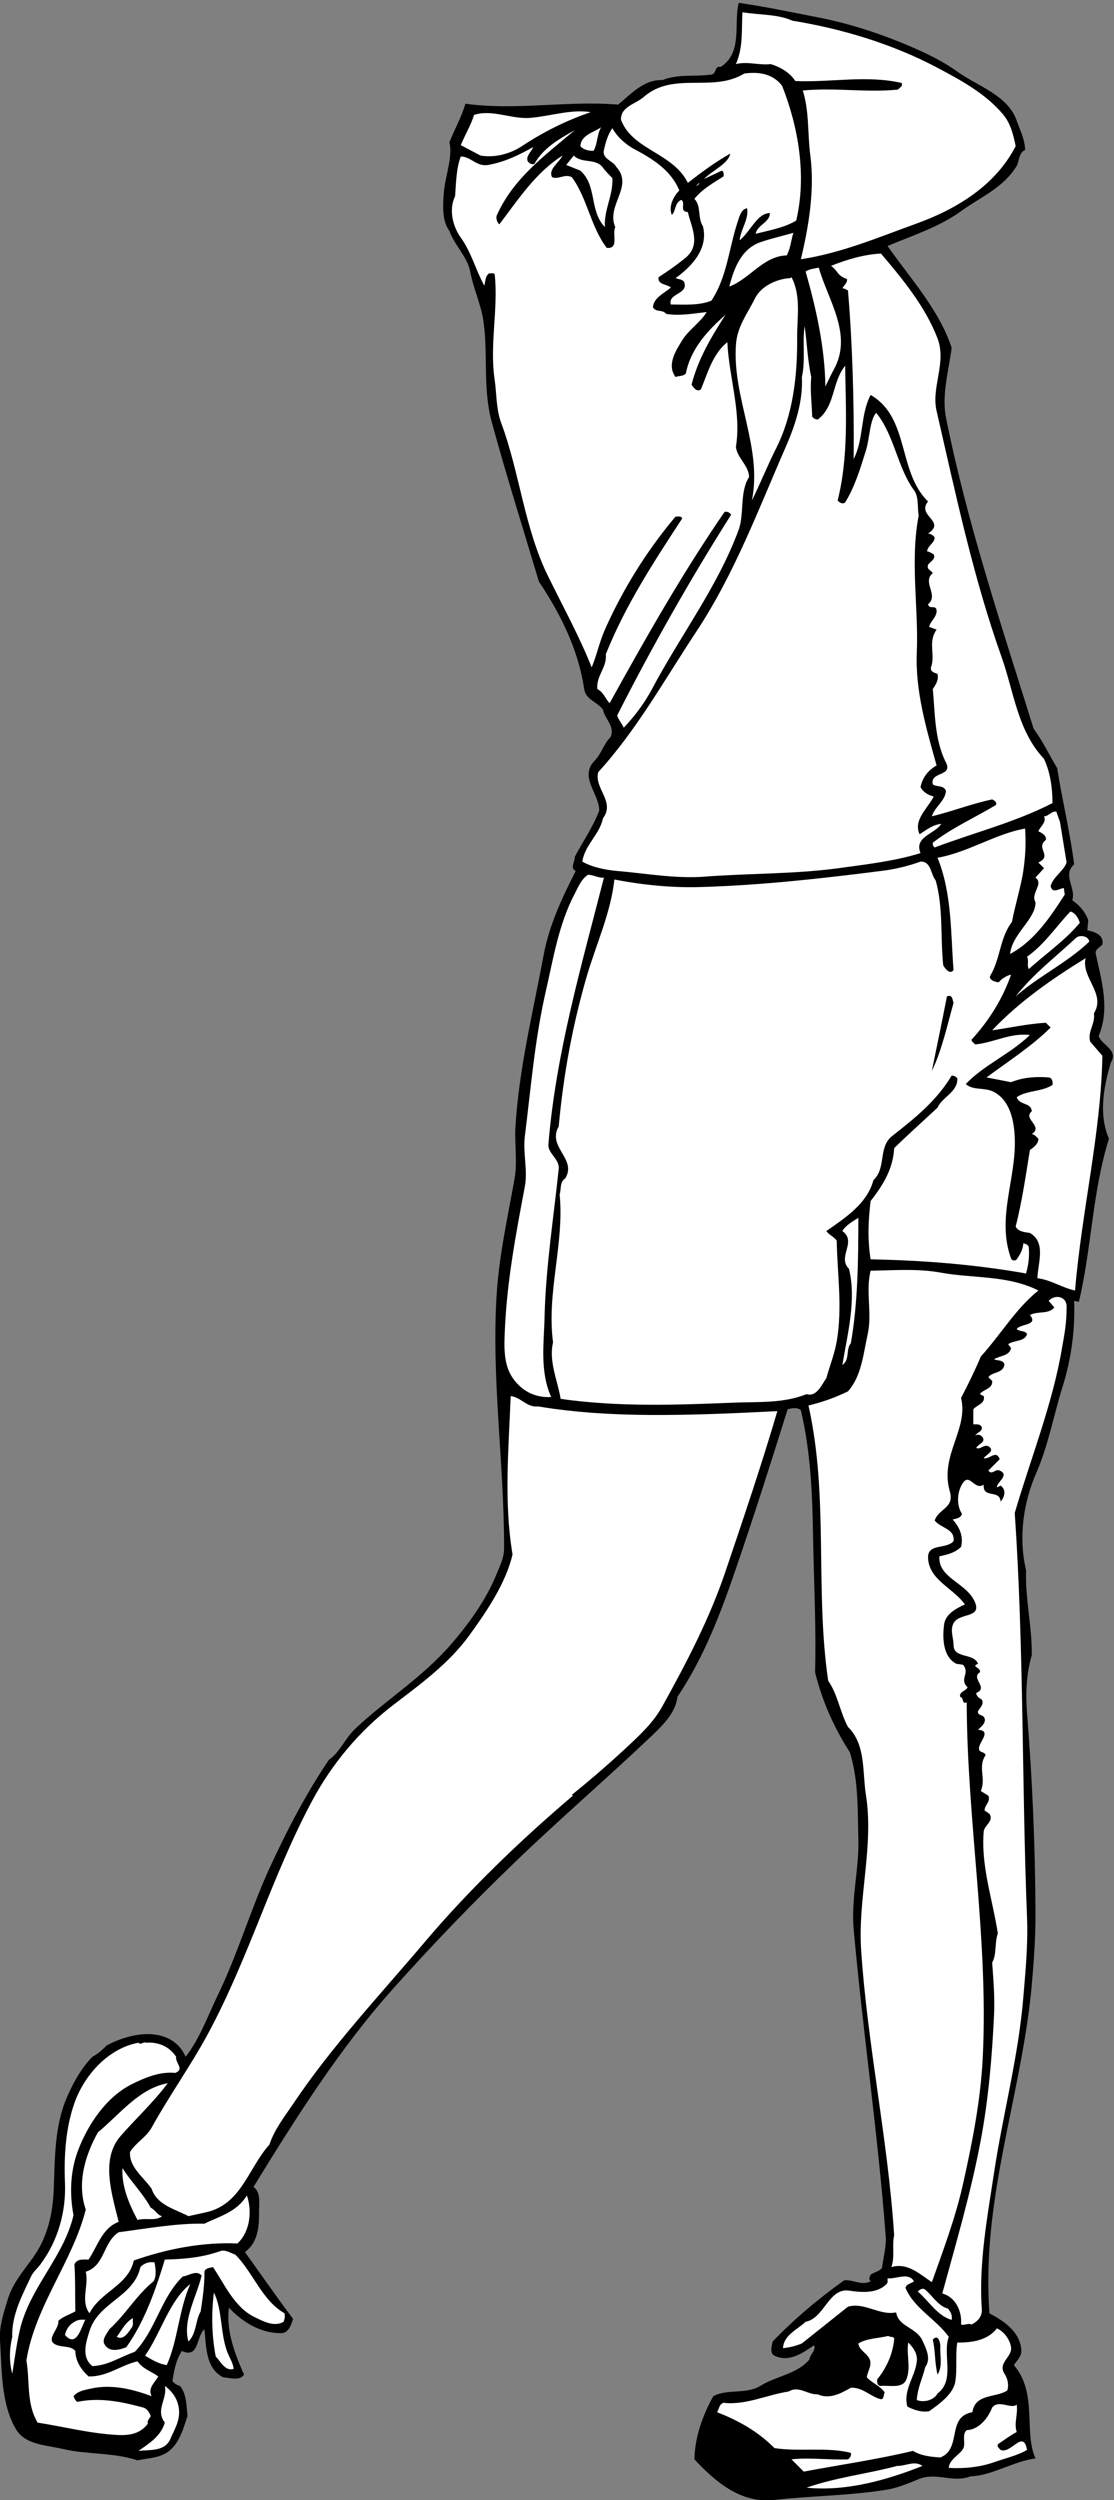
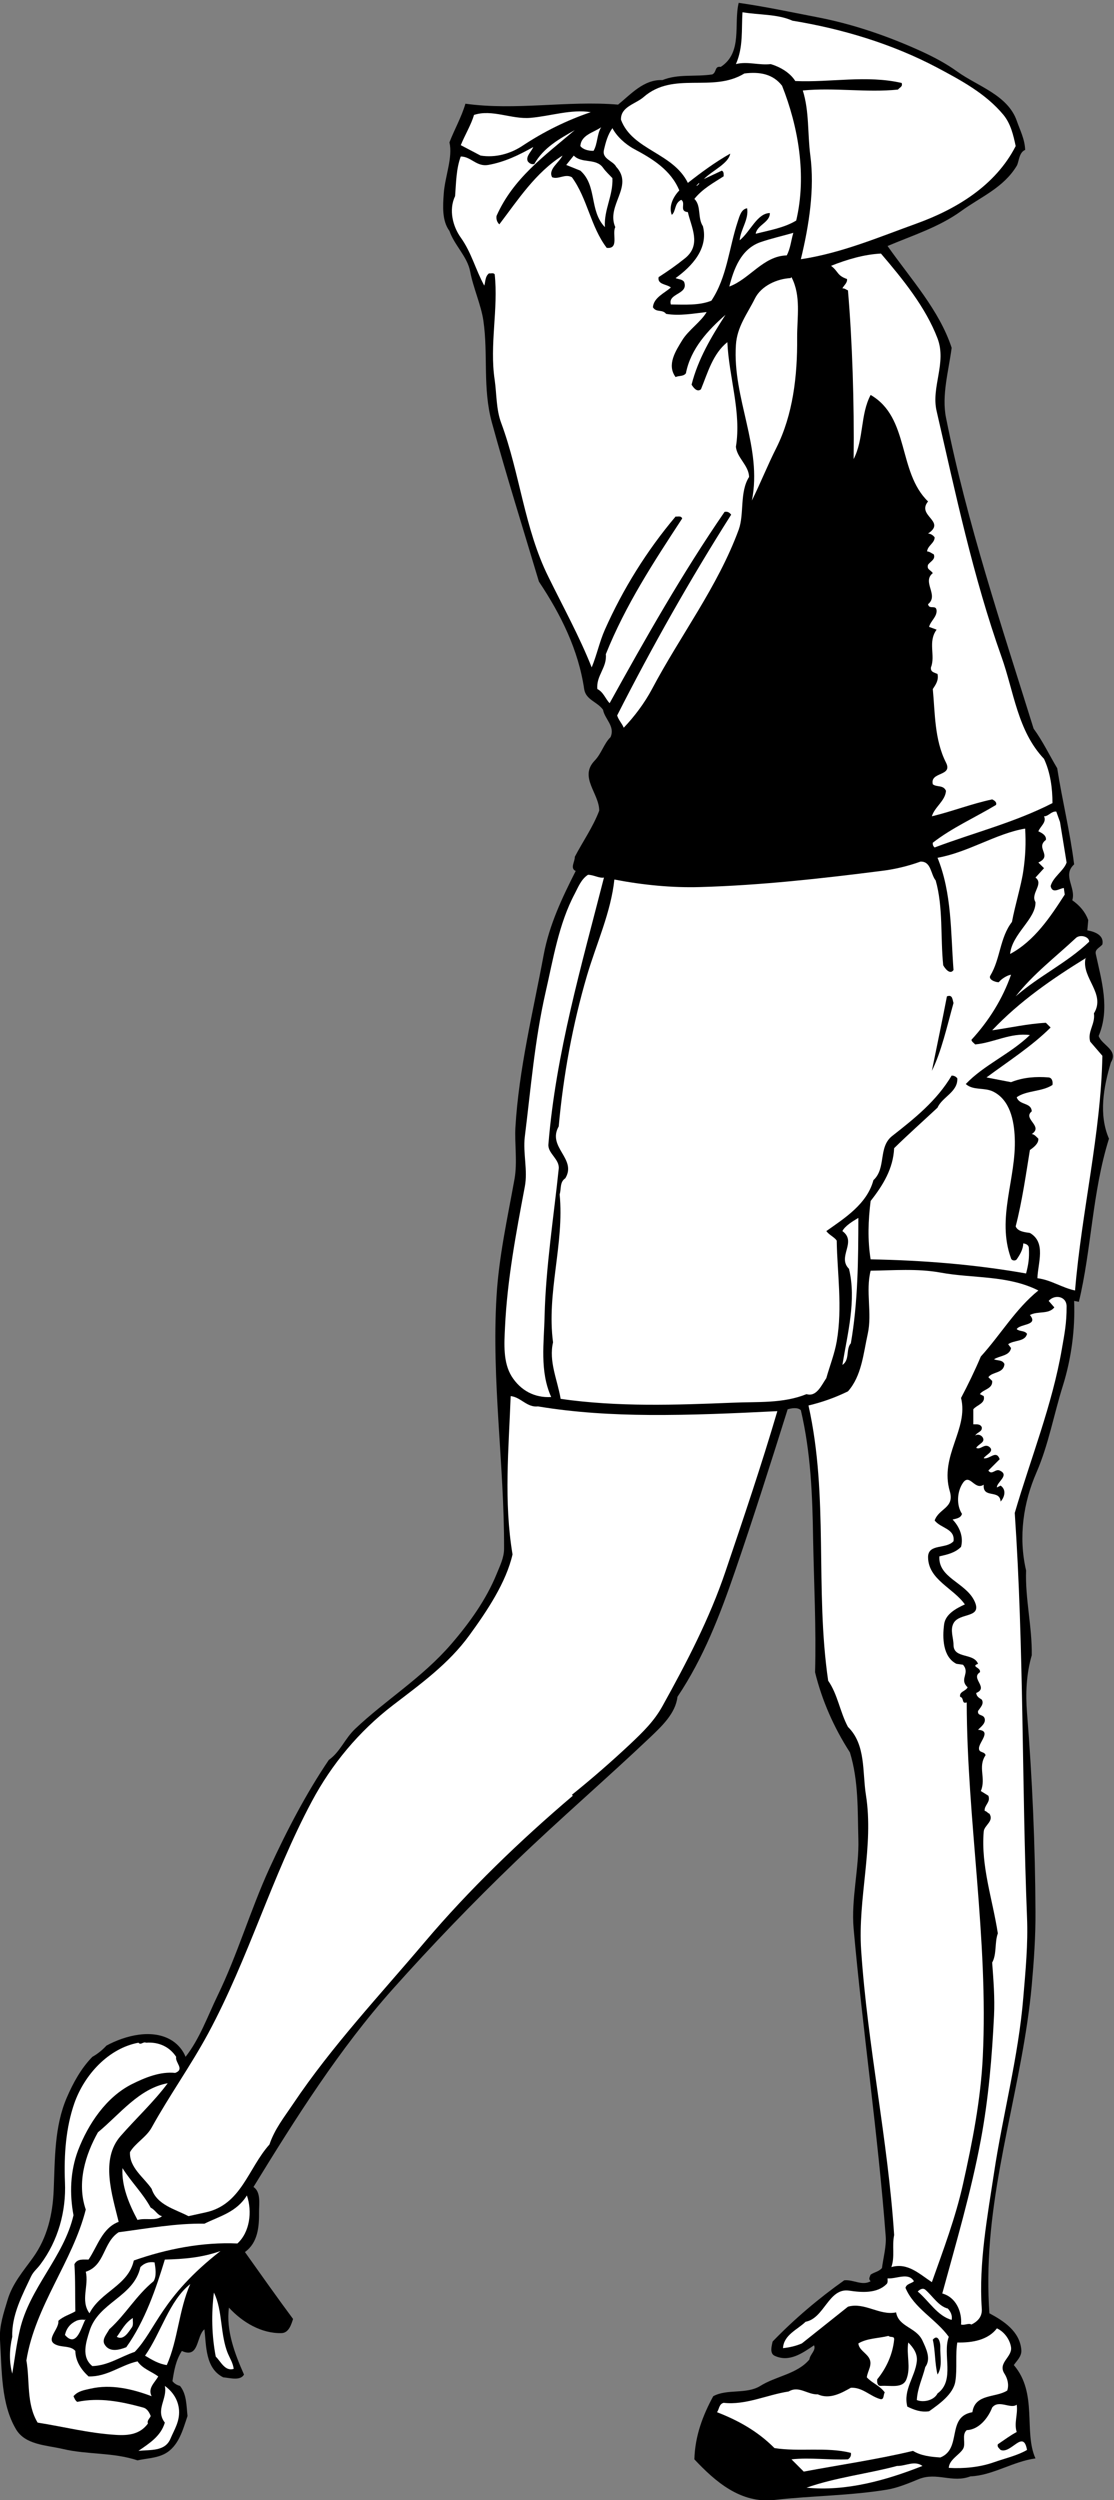
<svg xmlns="http://www.w3.org/2000/svg" viewBox="0 0 1596.733 3582.107" height="3582.107" width="1596.733" xml:space="preserve" id="svg2" version="1.1">
  <rect x="0" y="0" width="1596.733" height="3582.107" fill="#808080" stroke="none" />
  <defs id="defs6" />
  <g transform="matrix(1.333,0,0,-1.333,0,3582.107)" id="g10">
    <g transform="scale(0.183)" id="g12">
      <path id="path14" style="fill:#000000;fill-opacity:1;fill-rule:nonzero;stroke:none" d="m 4794.64,14584.7 c 216.2,-40.9 426.94,-113.5 625.67,-204.7 71.52,-33.3 141.41,-70.4 204.74,-116.3 119.02,-85.7 295.36,-137 348.87,-287.7 19.65,-56.8 47.49,-108.7 49.68,-172 -37.67,-15.3 -36.03,-71.5 -49.68,-93.9 -78.62,-129.4 -211.29,-181.8 -327.03,-265.9 -129.94,-93.9 -285,-142.5 -431.86,-204.7 137.04,-194.4 304.1,-376.7 376.72,-597.9 -18.02,-136.5 -59.52,-278.9 -33.31,-410 123.94,-619.6 326.49,-1222.4 514.84,-1826.8 52.96,-72 92.27,-155 138.68,-232.5 29.48,-189.5 75.34,-372.4 99.36,-564.57 -70.97,-64.43 12.56,-137.04 -10.92,-210.75 44.23,-31.12 75.89,-68.24 93.91,-116.28 l -5.46,-60.61 c 43.13,-7.09 99.91,-28.39 88.44,-82.98 -16.92,-19.66 -44.76,-27.85 -38.76,-55.69 33.3,-153.96 84.63,-321.57 16.92,-481.54 18.02,-54.05 117.39,-81.89 72.07,-155.05 -43.67,-145.78 -72.61,-307.38 -11.46,-448.24 -98.27,-312.29 -102.64,-650.79 -176.89,-958.16 l -27.85,5.46 c 6.56,-166.52 -16.38,-339.04 -66.06,-497.92 -52.96,-168.15 -84.62,-347.77 -155.05,-509.38 -76.44,-175.25 -107.56,-377.26 -61.15,-575.99 -6.01,-165.43 36.03,-331.95 33.3,-497.92 -32.75,-112.47 -36.57,-227.12 -27.84,-337.95 31.12,-388.73 48.04,-778.54 49.68,-1168.36 1.09,-143.04 -9.28,-290.99 -21.84,-431.85 -52.41,-577.09 -251.14,-1131.23 -254.96,-1715.96 -0.55,-72.07 1.09,-139.77 6.01,-210.74 82.98,-44.23 179.07,-105.922 187.8,-215.66 2.74,-38.219 -28.39,-64.422 -44.22,-88.445 C 6098.94,628.836 6013.77,400.621 6084.2,245.566 5951.54,227.551 5831.97,145.113 5702.57,140.199 5595.02,99.25 5504.39,166.949 5397.93,123.82 5338.96,99.25 5272.9,72.5 5215.03,62.672 4994.46,26.094 4770.07,26.637 4550.59,1.523 4351.32,-20.859 4202.82,109.625 4079.98,240.109 c 3.82,137.582 49.13,257.149 110.82,370.707 81.9,44.77 194.91,9.829 276.81,60.602 92.27,57.875 216.2,69.34 288.27,155.055 3.27,30.574 40.4,52.957 27.3,83.531 -67.16,-45.316 -145.78,-102.641 -232.59,-61.149 -29.48,14.743 -15.83,58.965 -10.91,82.989 127.21,132.116 274.62,256.606 420.93,359.786 54.6,5.46 104.28,-34.39 155.05,-5.46 -14.19,13.65 -5.45,23.48 0,38.77 21.3,14.74 47.5,16.92 66.61,38.76 8.19,62.78 26.75,128.3 21.84,188.36 -45.86,603.28 -134.85,1206.03 -188.36,1804.94 -15.29,174.71 32.76,354.34 27.85,525.77 -4.92,170.88 1.64,341.77 -49.68,509.38 -95,147.41 -164.34,305.74 -204.74,470.62 7.1,260.42 -6.55,520.3 -11.47,780.73 -3.82,256.05 -13.1,507.2 -72.06,758.34 -18.56,18.56 -55.14,12.01 -77.53,5.46 -99.91,-317.75 -200.91,-636.6 -309.56,-952.16 -87.9,-255.51 -184.53,-507.75 -337.95,-736.5 -10.92,-96.64 -91.18,-171.98 -160.51,-238.04 -256.6,-243.5 -534.5,-482.63 -791.65,-730.5 -249.5,-239.68 -493,-493 -720.12,-747.42 -315.57,-353.79 -569.99,-757.25 -818.94,-1162.9 44.22,-28.94 32.75,-99.37 32.75,-143.59 1.09,-90.08 -6.55,-183.44 -82.98,-238.58 92.81,-130.49 193.81,-273.53 282.8,-393.1 -10.37,-32.21 -25.11,-81.346 -66.6,-82.983 -118.48,-3.824 -231.49,63.873 -310.11,149.593 -18.02,-132.124 33.85,-270.253 88.45,-393.093 -21.84,-38.765 -84.08,-19.109 -121.75,-16.379 -106.47,52.957 -99.37,186.172 -110.83,282.262 -49.14,-40.949 -29.48,-174.164 -132.67,-127.211 -35.49,-56.777 -44.77,-110.285 -55.15,-177.437 12.02,-15.285 27.31,-23.473 44.23,-27.844 39.31,-48.043 37.67,-114.652 44.22,-176.891 -27.3,-80.8 -51.86,-177.984 -133.211,-221.66 C 918.309,246.113 857.16,245.566 808.023,234.102 662.797,282.148 514.297,266.859 370.707,300.711 269.707,324.188 148.504,324.734 93.906,417 4.914,567.141 11.465,763.141 0,942.762 -4.914,1024.11 21.84,1100 44.223,1175.34 c 28.391,97.18 92.816,170.34 149.593,249.51 84.079,116.83 116.289,254.96 121.75,398.55 7.645,181.26 3.278,371.25 77.528,542.69 36.578,84.62 82.988,169.79 149.594,238.04 30.027,16.37 60.601,41.49 82.984,66.06 108.648,58.96 272.437,102.64 387.628,27.84 34.4,-22.39 63.34,-57.87 76.99,-93.9 83.53,106.46 128.84,236.94 188.35,359.78 117.39,241.87 192.73,502.84 304.65,747.43 101,220.02 217.29,442.77 348.87,636.59 67.15,47.5 93.36,124.48 155.05,182.89 180.72,170.89 393.1,299.19 564.53,497.92 106.46,123.39 204.73,260.43 265.88,410.02 19.11,47.5 44.22,96.63 44.22,149.05 1.64,495.19 -74.25,990.37 -44.22,1483.92 13.65,232.04 64.43,459.7 105.37,686.82 18.02,99.91 0,212.38 5.46,304.11 20.2,343.4 103.73,677.53 165.98,1013.3 33.3,177.44 108.64,335.77 188.35,493 -35.49,15.84 -3.82,55.15 -5.46,82.99 47.5,90.63 107.56,175.8 143.59,271.34 0,101.51 -119.57,196.51 -27.3,293.21 41.5,43.1 54.6,100.4 93.91,138.6 27.84,64.5 -33.85,104.9 -44.23,160.6 -33.84,48 -101,57.3 -110.83,121.7 -33.85,229.9 -136.49,437.3 -265.88,631.1 -92.81,310.7 -189.99,618.1 -276.8,935.8 -54.6,200.4 -20.75,400.8 -49.69,597.8 -13.64,91.8 -59.5,191.7 -77.52,287.8 -16.38,87.3 -92.82,154.5 -121.75,238 -44.22,60.6 -38.77,144.1 -33.3,221.7 7.64,100.4 54.05,210.7 33.3,298.6 29.48,76.4 70.97,148.5 93.9,227.1 298.65,-41.5 598.92,19.7 897.02,-5.4 76.44,62.2 151.78,149 260.42,144.1 93.36,37.7 190,18 293.19,33.3 27.29,13.7 12.01,50.2 49.68,44.2 130.48,85.2 74.79,250.6 105.37,376.2 159.97,-22.9 295.37,-52.4 454.24,-83" />
      <path id="path16" style="fill:#ffffff;fill-opacity:1;fill-rule:nonzero;stroke:none" d="m 4655.96,14562.9 c 291.55,-47.5 586.92,-136 852.8,-276.8 134.85,-72.1 282.81,-150.2 387.63,-276.8 42.59,-52.4 57.87,-118.5 71.52,-182.9 -120.11,-234.8 -353.24,-371.8 -580.9,-454.3 -223.85,-80.8 -442.23,-174.1 -681.36,-210.2 48.59,199.9 81.35,413.9 55.69,608.8 -16.93,128.8 -5.46,258.2 -44.23,382.2 186.18,18.5 373.44,-13.7 559.07,5.4 11.46,14.2 28.93,16.4 21.84,38.8 -205.29,47.5 -417.12,2.2 -625.13,11.4 -31.12,49.7 -89.54,83 -144.14,99.4 -68.79,-8.2 -137.03,17.5 -204.73,0 44.77,101.6 31.67,203.7 38.77,304.7 97.17,-17 205.28,-9.9 293.17,-49.7" />
      <path id="path18" style="fill:#ffffff;fill-opacity:1;fill-rule:nonzero;stroke:none" d="m 4595.36,14180.7 c 93.91,-236.9 146.32,-524.7 82.99,-791.6 -69.89,-42.6 -157.78,-57.4 -238.04,-77.6 8.19,51.9 85.17,67.2 82.99,121.8 -75.35,-2.2 -113.56,-108.7 -177.44,-160.5 6.55,66.6 54.59,121.7 44.22,188.3 -34.94,-4.3 -45.31,-48 -55.14,-77.5 -51.32,-154 -62.79,-327 -155.05,-465.2 -71.53,-28.9 -155.06,-22.9 -238.04,-22.3 -20.2,67.1 107.01,58.4 77.53,133.2 -12.56,16.3 -33.31,14.2 -49.69,21.8 96.09,69.3 193.82,173.6 160.51,304.7 -32.75,49.6 -8.18,119 -50.22,160.5 50.22,61.7 112.46,93.9 171.97,132.6 -0.54,12.6 2.73,26.8 -10.91,33.3 -35.49,-16.3 -69.89,-33.3 -105.38,-49.6 50.23,50.7 145.23,91.1 155.05,149.6 -87.89,-49.7 -169.79,-109.8 -248.95,-172 -87.35,178 -326.49,192.2 -393.1,371.2 -2.18,77 85.72,91.7 132.67,132.7 176.35,154 404.02,23.5 592.37,138.7 90.09,11.4 168.16,-2.8 221.66,-72.1" />
      <path id="path20" style="fill:#ffffff;fill-opacity:1;fill-rule:nonzero;stroke:none" d="m 3471.23,14025.7 c -142.5,-48.6 -274.62,-113.6 -404.02,-199.3 -68.78,-44.8 -155.59,-69.9 -243.49,-55.7 l -116.29,61.1 c 24.02,59.5 62.24,122.3 77.52,177.5 105.92,35.5 221.12,-26.8 331.95,-17 117.38,9.9 238.58,51.9 354.33,33.4" />
      <path id="path22" style="fill:#ffffff;fill-opacity:1;fill-rule:nonzero;stroke:none" d="m 3532.38,13937.2 c -25.67,-41.5 -20.2,-96.1 -44.77,-138.7 -29.48,-0.5 -61.15,7.1 -77.53,27.9 4.37,66.6 79.16,79.7 122.3,110.8" />
      <path id="path24" style="fill:#ffffff;fill-opacity:1;fill-rule:nonzero;stroke:none" d="m 3725.64,13809.4 c 107.56,-57.3 216.21,-123.3 265.89,-243.5 -37.67,-38.7 -63.33,-95.5 -44.23,-143.5 25.67,21.3 13.65,68.2 55.7,88.4 28.93,-19.6 -14.75,-67.7 38.76,-72.1 19.11,-87.3 81.89,-192.1 -16.93,-271.3 -57.32,-45.9 -98.27,-73.7 -155.05,-110.8 -8.19,-44.3 48.04,-40.4 72.07,-60.6 -37.13,-33.3 -101.55,-59.5 -105.37,-116.3 19.65,-32.8 54.59,-9.9 77.52,-38.8 79.16,-13.1 161.61,2.2 238.04,10.9 -32.21,-56.7 -107.01,-105.9 -143.59,-165.9 -37.66,-61.7 -92.26,-144.2 -38.76,-216.2 19.11,9.8 45.31,2.1 60.6,22.3 27.85,144.7 130.49,253.9 232.59,343.5 -83.54,-129.4 -161.61,-261 -199.28,-410.1 10.37,-16.9 31.66,-46.9 55.14,-27.3 39.85,97.2 69.33,208 155.05,276.8 9.28,-206.3 83.53,-412.2 50.23,-614.7 6.55,-65 75.34,-108.7 77.53,-176.9 -56.78,-89 -27.3,-216.7 -61.15,-310.1 -123.39,-335.2 -342.32,-620.2 -509.38,-935.8 -43.68,-81.9 -102.1,-160 -165.98,-227.1 -10.37,25.1 -31.11,45.9 -38.76,72.1 204.74,402.9 428.58,798.7 669.9,1179.2 -9.83,13.1 -22.39,20.2 -38.77,16.4 -247.87,-360.3 -463.52,-740.9 -675.35,-1123.6 -25.67,26.8 -36.04,65 -72.07,83 -8.19,78.6 57.87,126.1 49.68,204.7 115.75,288.9 281.17,541.1 448.78,797.2 -7.09,18 -25.66,9.2 -38.76,11.4 -169.25,-200.4 -309.56,-426.4 -415.48,-664.4 -31.66,-71.5 -47.5,-149.1 -77.52,-221.7 -72.07,181.8 -167.61,354.9 -254.42,531.8 -140.86,283.3 -167.07,606 -276.81,902.5 -30.57,80.8 -26.75,170.9 -38.76,254.4 -31.12,205.3 22.39,418.7 0,620.2 -7.64,10.4 -22.38,3.3 -33.3,5.5 -23.48,-18.1 -20.2,-48.1 -27.85,-72.1 -51.86,95 -74.79,193.3 -138.12,282.2 -46.41,64.5 -72.07,162.7 -33.3,243.5 6,79.8 6.54,161.7 33.3,232.6 60.05,0 92.27,-61.1 160.51,-49.7 97.18,17 181.81,58.5 265.34,105.4 -10.92,-27.8 -44.23,-52.9 -32.76,-83 9.28,-13.1 21.84,-20.2 38.76,-16.9 55.15,97.2 147.41,147.4 238.04,199.3 -179.62,-152.9 -361.97,-283.4 -459.7,-503.9 -2.73,-19.7 2.73,-36.6 16.38,-49.7 109.74,144.1 211.84,303 371.25,404 -20.2,-42.1 -85.71,-80.3 -61.14,-127.2 37.67,-15.3 75.34,22.4 116.28,0 91.73,-125.6 109.2,-289.4 204.74,-415 74.8,-7.6 29.48,83 50.23,121.8 -56.23,128.8 111.38,239.1 5.46,354.3 -18.02,36.1 -85.17,45.3 -72.07,99.4 10.38,45.3 22.39,89.5 49.69,127.7 25.11,-48 75.34,-94.4 127.2,-122.3" />
      <path id="path26" style="fill:#ffffff;fill-opacity:1;fill-rule:nonzero;stroke:none" d="m 3543.29,13699.2 c 15.29,-21.9 36.59,-41 55.15,-61.2 4.36,-103.7 -50.23,-183.4 -44.23,-287.7 -93.36,97.7 -44.22,243 -144.13,331.9 l -82.99,33.3 44.23,55.2 c 47.5,-49.1 130.48,-13.1 171.97,-71.5" />
      <path id="path28" style="fill:#ffffff;fill-opacity:1;fill-rule:nonzero;stroke:none" d="m 4096.9,13593.8 h -5.46 l 16.38,16.4 c 2.18,-8.2 -7.64,-10.9 -10.92,-16.4" />
      <path id="path30" style="fill:#ffffff;fill-opacity:1;fill-rule:nonzero;stroke:none" d="m 4661.43,13317 c -13.11,-44.2 -16.93,-92.3 -38.77,-132.7 -137.03,-2.7 -217.84,-138.7 -337.4,-182.9 25.66,101 67.7,220 182.35,260.5 63.33,21.8 129.39,36.5 193.82,55.1" />
      <path id="path32" style="fill:#ffffff;fill-opacity:1;fill-rule:nonzero;stroke:none" d="m 5176.27,13195.2 c 127.75,-149.6 262.61,-315 332.49,-498.4 54.6,-144.7 -38.22,-285 -5.46,-426.4 111.37,-484.3 214.56,-975.1 381.63,-1444.6 72.61,-203.7 93.9,-434.1 249.5,-598.4 37.67,-80.8 49.68,-173.6 49.68,-259.88 -221.66,-113.56 -458.61,-172.53 -692.28,-260.43 -9.28,7.1 -12.01,16.93 -10.92,27.84 113.02,87.91 247.32,147.41 371.26,221.67 7.1,16.92 -11.47,27.84 -22.38,32.76 -121.21,-25.67 -234.77,-70.43 -354.34,-99.37 15.84,54.6 78.62,90.08 82.99,149.61 -15.83,36.6 -54.05,19.6 -77.53,38.7 -18.01,75.4 119.57,44.8 77.53,127.3 -68.24,134.8 -63.88,291.5 -77.53,431.8 17.48,26.2 35.49,51.9 27.85,88.5 -20.75,9.8 -41.49,10.9 -38.77,38.7 27.85,69.4 -19.65,149.1 33.31,221.7 -14.74,5.4 -30.03,10.9 -44.23,16.4 8.74,33.8 45.32,58.4 44.23,94.4 -1.64,39.9 -43.68,3.3 -50.23,38.8 65.52,52.4 -37.67,130.5 27.84,182.3 -13.1,20.2 -37.12,20.8 -27.84,49.7 14.2,19.7 45.86,31.1 33.3,61.2 -13.1,5.4 -23.47,16.3 -38.76,16.3 1.64,33.3 44.22,49.2 44.22,83 -10.37,13.7 -23.47,21.3 -38.76,22.4 109.74,72.6 -69.88,103.7 0,188.4 -179.62,174.1 -107.01,492.4 -337.41,625.6 -61.69,-116.8 -38.76,-258.2 -99.91,-376.7 3.82,330.9 -7.64,689.6 -33.3,990.9 -10.92,3.9 -19.11,13.1 -32.76,11.5 8.74,18.6 30.03,31.7 27.3,55.1 -60.06,20.8 -49.13,43.7 -93.9,77.6 93.36,37.1 193.81,67.1 293.18,72" />
-       <path id="path34" style="fill:#ffffff;fill-opacity:1;fill-rule:nonzero;stroke:none" d="m 4811.02,13112.3 c 53.5,-190 202,-393.1 88.44,-597.9 -18.01,-32.7 -33.3,-66.6 -49.68,-99.9 -3.27,230.4 -53.5,454.8 -116.29,675.4 22.93,14.7 50.78,17.4 77.53,22.4" />
      <path id="path36" style="fill:#ffffff;fill-opacity:1;fill-rule:nonzero;stroke:none" d="m 4645.05,13051.1 5.46,5.5 c 57.32,-109.2 32.76,-234.2 33.3,-354.4 2.19,-227.6 -25.11,-454.2 -121.75,-647.5 -51.32,-101.5 -93.36,-207.4 -144.13,-310.1 62.78,312.3 -114.66,599.5 -93.91,913.4 6.55,107.6 67.16,183.5 110.83,271.4 37.67,77.5 132.67,117.9 210.2,121.7" />
-       <path id="path38" style="fill:#ffffff;fill-opacity:1;fill-rule:nonzero;stroke:none" d="m 4766.8,12469.7 c -7.65,-73.7 3.27,-155.1 5.45,-232.1 8.2,-11.4 19.66,-16.9 33.31,-16.9 103.19,79.2 81.89,219.5 160.51,315.6 3.28,-263.7 21.29,-529.6 -44.22,-791.7 10.92,-12 29.48,-24 44.22,-10.9 57.88,94.5 87.9,196.6 121.75,304.1 22.93,73.7 22.93,184.5 61.15,221.7 107.55,-134.9 123.93,-321.1 221.11,-453.7 30.03,-40.4 19.11,-99.9 27.85,-149.6 -51.32,-267.5 0,-541.6 -10.92,-803.1 -9.83,-225.5 55.69,-448.3 116.29,-664.5 -51.32,-28.9 -82.99,-71.5 -94.45,-127.2 15.83,-30.6 46.95,-47.5 77.52,-55.1 -36.58,-71.54 -121.74,-138.69 -82.98,-221.68 39.31,25.11 76.43,55.68 127.21,61.15 -37.13,-60.61 -161.61,-74.8 -121.75,-171.98 -156.69,-48.05 -320.48,-66.06 -481.54,-88.45 -262.06,-35.48 -525.22,-29.48 -786.19,-49.68 -172.52,-13.11 -346.14,19.11 -514.84,33.3 -70.43,6.01 -149.59,22.93 -204.73,55.15 15.83,100.45 101,157.23 121.74,254.96 73.16,97.18 -54.59,175.83 -27.84,270.83 226.57,247.8 390.36,544.8 575.99,824.9 223.85,338.5 363.06,713.6 525.76,1085.4 57.33,131.6 101.55,268.6 94.45,409.5 22.39,99.9 1.64,206.3 16.38,299.1 13.1,-95 17.47,-202.5 38.77,-299.1" />
      <path id="path40" style="fill:#ffffff;fill-opacity:1;fill-rule:nonzero;stroke:none" d="m 6228.34,9856.68 c 13.1,-79.71 25.66,-158.32 38.76,-238.04 -15.83,-48.04 -80.26,-85.16 -93.9,-138.67 10.91,-47.5 51.32,-13.65 77.52,-10.92 l 5.46,-38.76 c -84.08,-130.49 -177.44,-271.89 -321.02,-348.87 10.91,118.47 152.86,206.37 149.04,304.65 -31.12,51.32 51.32,106.46 0,144.13 l 50.23,55.14 -33.3,33.3 c 86.26,39.86 -19.66,84.63 44.22,132.67 4.91,27.3 -27.85,43.68 -44.22,50.23 10.92,29.48 50.23,53.51 33.3,88.45 27.3,0 42.59,31.12 72.07,27.84 l 21.84,-61.15" />
      <path id="path42" style="fill:#ffffff;fill-opacity:1;fill-rule:nonzero;stroke:none" d="m 6023.6,9817.92 c 4.92,-86.26 2.19,-159.42 -10.92,-248.96 -12.01,-84.08 -48.04,-199.27 -66.61,-299.18 -72.07,-93.36 -67.15,-215.66 -127.2,-315.57 -13.11,-22.39 28.93,-39.31 49.68,-38.76 16.38,21.29 52.41,42.03 72.06,44.22 -48.59,-139.77 -129.39,-270.25 -232.57,-382.17 1.09,-11.47 14.19,-18.57 21.83,-27.3 110.83,10.37 206.92,69.88 321.57,55.14 -115.19,-111.38 -271.34,-176.35 -376.71,-287.72 43.68,-39.31 108.65,-18.57 160.52,-44.23 98.81,-48.59 123.38,-169.25 127.2,-271.34 10.37,-238.59 -108.64,-470.62 -21.84,-708.66 4.92,-14.74 26.21,-15.28 33.31,-5.46 19.65,28.39 37.12,57.87 38.76,93.91 15.29,-2.73 32.21,-8.74 32.76,-27.84 3.27,-60.06 -2.73,-96.09 -16.38,-149.05 -302.46,53.5 -609.84,77.52 -913.4,82.98 -18.56,114.66 -14.19,228.76 0,342.87 72.62,92.27 132.68,189.99 138.13,310.1 84.63,82.99 170.34,158.88 254.97,238.05 26.75,62.23 120.11,91.71 116.29,171.97 -8.19,10.92 -19.66,16.38 -33.3,16.38 -87.91,-147.96 -217.84,-251.69 -348.87,-354.33 -84.63,-65.51 -33.86,-189.45 -110.84,-259.88 -37.67,-140.86 -170.33,-223.84 -276.8,-299.18 18.02,-24.03 46.41,-34.4 61.15,-55.69 2.73,-190.54 34.94,-389.82 0,-592.37 -13.1,-74.25 -40.95,-143.59 -61.15,-215.65 -27.84,-40.41 -57.32,-111.93 -116.29,-93.91 -139.77,-56.24 -287.72,-43.68 -431.86,-50.23 -337.4,-13.65 -675.89,-25.66 -1012.75,22.39 -19.11,111.92 -70.98,220.57 -44.77,331.94 -38.77,291.54 67.15,580.36 38.76,869.17 10.37,32.21 -0.54,72.07 33.3,94.45 69.89,115.2 -108.64,182.35 -38.76,304.65 27.3,300.28 81.35,596.73 165.97,885.55 55.69,188.36 140.86,372.34 161.06,564.52 167.07,-32.21 339.59,-49.13 503.38,-44.22 353.78,9.83 715.76,50.23 1062.99,94.45 79.16,9.29 158.87,28.39 232.58,55.15 63.33,1.63 58.96,-74.25 88.99,-110.84 44.77,-157.78 27.3,-331.39 44.22,-497.91 9.28,-18.02 40.4,-58.97 60.6,-27.84 -16.92,220.02 -8.73,448.23 -93.9,658.97 180.71,32.21 343.95,142.49 514.84,171.43" />
      <path id="path44" style="fill:#ffffff;fill-opacity:1;fill-rule:nonzero;stroke:none" d="M 3548.75,9530.2 C 3417.72,9017 3265.95,8498.33 3222.27,7963.29 c -4.37,-53.5 67.15,-86.81 60.6,-144.13 -28.39,-274.08 -75.89,-575.45 -82.99,-863.72 -3.27,-158.33 -29.48,-324.3 38.77,-476.08 -96.64,-6 -179.62,37.68 -232.58,121.75 -50.23,81.9 -43.68,188.36 -38.77,288.27 13.11,278.44 64.43,549.78 116.29,824.95 18.57,96.09 -11.46,196.55 0,293.18 35.49,284.99 58.42,568.89 121.75,847.33 45.32,197.1 77.53,403.47 171.98,580.91 20.75,39.85 37.67,84.62 77.53,110.83 32.76,0 64.97,-21.29 93.9,-16.38" />
-       <path id="path46" style="fill:#ffffff;fill-opacity:1;fill-rule:nonzero;stroke:none" d="m 6344.63,9264.32 c -88.99,-106.47 -199.83,-180.71 -299.19,-271.35 -13.65,22.39 2.19,49.14 -10.92,72.07 105.37,75.34 169.79,176.89 254.96,265.88 29.48,-7.64 47.5,-39.85 55.15,-66.6" />
      <path id="path48" style="fill:#ffffff;fill-opacity:1;fill-rule:nonzero;stroke:none" d="m 6399.77,9153.48 c -131.03,-125.02 -295.91,-201.45 -431.86,-321.02 102.1,131.03 234.22,230.94 354.33,343.41 24.57,21.84 77.53,8.19 77.53,-22.39" />
      <path id="path50" style="fill:#ffffff;fill-opacity:1;fill-rule:nonzero;stroke:none" d="m 6377.93,9054.12 c -23.48,-114.65 121.2,-205.83 49.68,-321.57 9.28,-62.24 -39.31,-107.01 -21.84,-165.97 l 71.52,-82.99 c -8.18,-455.33 -122.29,-916.13 -160.51,-1378.55 -76.43,15.83 -141.4,62.24 -221.11,72.06 2.18,88.45 52.96,209.65 -44.23,265.89 -31.12,4.37 -72.06,8.73 -83.53,38.76 38.22,146.32 62.79,321.57 83.53,448.23 22.39,15.84 51.87,38.22 49.69,66.61 -12.01,11.47 -22.93,25.66 -38.77,27.3 70.98,46.41 -55.68,88.99 0,133.22 -2.73,54.05 -72.61,33.85 -88.44,82.98 57.87,40.95 147.41,31.12 210.19,72.07 3.28,19.11 -2.18,42.04 -22.38,44.22 -73.71,6.01 -148.5,1.09 -221.12,-27.84 l -144.13,27.84 c 128.3,95 266.43,183.44 376.72,293.18 l -27.85,27.85 c -108.65,-6.01 -210.19,-29.48 -315.56,-44.23 162.14,171.44 354.32,303.56 553.6,426.4 l -5.46,-5.46" />
      <path id="path52" style="fill:#000000;fill-opacity:1;fill-rule:nonzero;stroke:none" d="m 5602.66,8793.7 c -37.12,-133.76 -72.06,-288.82 -127.21,-398.56 29.49,145.77 61.15,294.82 88.45,437.32 33.85,13.1 32.21,-20.2 38.76,-38.76" />
      <path id="path54" style="fill:#ffffff;fill-opacity:1;fill-rule:nonzero;stroke:none" d="m 5043.6,7531.43 c -0.55,-245.13 -2.19,-495.73 -44.22,-736.5 -30.58,-34.94 -4.37,-96.64 -49.69,-127.21 29.49,181.26 83.53,379.99 38.77,564.53 -71.53,70.97 49.13,157.78 -38.77,221.66 14.74,29.48 60.06,57.87 93.91,77.52" />
      <path id="path56" style="fill:#ffffff;fill-opacity:1;fill-rule:nonzero;stroke:none" d="m 5525.14,7210.41 c 191.63,-35.49 395.82,-14.2 575.99,-105.37 -134.86,-109.2 -220.57,-258.24 -337.95,-387.64 -34.4,-81.35 -75.34,-165.97 -116.29,-243.49 45.31,-184 -127.21,-338.5 -66.07,-548.15 28.94,-98.82 -63.87,-99.37 -88.99,-171.44 35.49,-46.4 120.66,-47.49 110.83,-121.74 -42.58,-48.59 -150.14,-12.01 -149.59,-94.45 1.64,-132.13 149.05,-180.72 216.2,-276.81 -51.32,-23.48 -113.56,-56.78 -121.75,-116.29 -10.92,-80.8 -7.64,-192.17 72.07,-232.58 l 38.76,-5.45 c 44.22,-51.33 -25.11,-82.99 27.3,-132.68 -12.56,-24.57 -49.68,-23.47 -44.22,-55.68 25.11,-6.01 7.09,-44.23 38.76,-32.76 1.64,-693.92 128.3,-1387.84 94.45,-2081.75 -12.01,-250.6 -60.6,-498.47 -116.29,-747.43 -43.68,-196 -115.74,-387.08 -182.9,-575.99 -72.06,46.96 -141.95,116.84 -238.03,88.45 21.83,63.33 2.72,121.75 16.37,188.36 -36.58,561.25 -156.14,1110.48 -193.81,1672.28 -20.75,304.1 75.89,612.02 27.84,913.39 -21.29,134.85 0.55,294.82 -105.37,398.55 -46.95,87.36 -60.6,192.18 -116.29,271.35 -78.62,538.32 4.37,1081 -115.74,1616.59 80.8,19.11 158.33,46.96 232.03,82.99 80.26,90.63 90.09,218.93 116.29,337.95 26.75,120.65 -13.65,250.05 16.92,370.71 134.31,1.63 272.44,13.65 409.48,-10.92" />
      <path id="path58" style="fill:#ffffff;fill-opacity:1;fill-rule:nonzero;stroke:none" d="m 6267.1,7011.13 c 0.54,-98.27 -12.56,-161.6 -27.84,-249.5 -56.79,-329.77 -182.36,-640.42 -276.81,-963.08 54.05,-791.1 40.95,-1582.75 72.07,-2375.48 6.55,-156.15 -8.73,-315.57 -21.84,-470.62 -28.39,-346.68 -120.66,-689 -171.98,-1029.68 -38.76,-257.15 -90.08,-527.95 -72.06,-797.11 3.82,-46.41 -22.39,-74.8 -60.6,-93.91 -18.02,10.38 -38.77,-6 -61.15,0 6.55,74.8 -30.03,161.06 -110.29,182.36 80.8,296.45 169.25,595.09 226.58,902.47 45.31,241.86 66.06,490.82 77.52,731.05 4.92,102.09 -3.27,206.91 -10.91,310.1 27.84,50.23 13.64,117.38 33.3,171.43 -31.12,200.92 -99.91,395.28 -82.99,597.83 2.73,37.67 62.24,60.6 33.31,105.37 -10.38,3.28 -16.93,15.29 -27.85,16.38 -3.27,33.85 36.58,50.23 21.84,88.99 l -44.22,27.3 c 32.21,77.53 -19.66,139.77 27.84,210.74 -6,23.48 -38.22,12.02 -38.76,38.77 -1.64,37.67 78.07,104.82 -5.46,110.28 15.28,16.92 46.95,37.67 38.76,66.61 -7.64,26.2 -43.68,12.55 -38.76,44.22 13.1,19.65 37.12,41.49 21.84,66.61 -16.38,10.37 -30.03,17.47 -32.76,38.76 75.89,31.67 -34.94,85.72 21.84,121.75 8.19,28.39 -56.24,32.76 -10.92,49.68 -25.66,66.06 -143.59,27.85 -144.14,110.83 0,42.04 -21.29,86.81 0,127.21 34.95,66.06 174.71,25.66 121.75,133.22 -52.95,107 -212.92,134.3 -204.73,259.87 45.86,10.38 92.27,20.21 127.21,55.69 15.83,59.51 -9.28,118.48 -49.69,160.52 20.75,5.46 48.05,7.64 55.15,33.3 -34.4,52.41 -28.39,133.21 6,182.35 39.86,57.87 68.25,-46.95 121.75,-10.92 -7.1,-84.62 94.45,-25.11 99.36,-99.36 19.66,21.84 38.22,66.6 0,93.9 l -21.83,-10.92 c -2.18,31.12 77.53,72.62 16.37,99.37 -25.65,12.01 -45.86,-29.48 -66.6,0 l 66.6,66.6 c -20.74,57.33 -57.86,-1.63 -93.9,5.46 7.65,18.57 67.15,39.31 33.31,66.61 -29.49,22.93 -52.42,-20.2 -77.53,-5.46 14.19,24.03 54.59,31.67 38.76,60.6 -9.28,15.84 -31.12,22.39 -44.77,10.93 12.01,22.38 43.13,21.83 38.77,50.22 -10.38,20.75 -31.12,15.83 -49.69,16.38 v 88.45 c 20.21,25.66 72.62,33.85 61.15,77.52 l -22.38,11.47 c 18.01,28.39 76.43,30.03 72.07,77.53 l -22.39,21.83 c 22.93,33.85 90.08,20.75 94.45,77.53 -13.1,26.75 -40.95,18.02 -61.15,27.84 33.3,21.84 91.73,19.11 99.91,66.07 l -16.92,22.38 c 34.94,25.66 99.91,13.1 110.83,61.15 -15.29,20.74 -42.59,12.01 -60.6,27.3 18.56,32.76 130.48,20.2 77.52,82.98 46.41,25.12 109.2,2.19 143.59,44.77 l -33.3,38.22 c 34.94,39.85 105.37,28.39 105.37,-32.76" />
      <path id="path60" style="fill:#ffffff;fill-opacity:1;fill-rule:nonzero;stroke:none" d="m 3161.12,6424.22 c 216.75,-36.03 435.13,-48.59 653.52,-50.23 250.59,-1.63 501.74,9.83 752.88,22.39 -93.36,-317.21 -198.73,-628.4 -304.64,-941.24 -93.36,-276.26 -227.67,-533.95 -370.72,-791.64 -49.13,-88.45 -113.01,-150.14 -188.36,-221.67 -110.82,-103.73 -222.75,-201.45 -343.41,-298.64 l 5.47,-5.46 c -310.66,-263.7 -613.12,-555.79 -869.17,-858.25 -264.25,-312.29 -546.51,-612.02 -774.73,-952.16 -53.5,-79.71 -108.1,-147.41 -138.67,-238.03 -126.66,-141.96 -165.43,-354.34 -376.71,-399.11 l -99.37,-21.83 c -77.53,40.94 -185.624,65.51 -216.198,160.51 -44.77,66.6 -132.125,124.48 -127.211,215.65 30.574,52.96 96.09,87.36 127.211,144.14 104.824,189.45 229.848,363.61 332.488,553.6 238.04,442.23 373.44,922.13 608.75,1362.18 116.29,217.84 276.26,411.11 476.08,564.52 163.79,125.58 327.58,243.5 448.78,410.02 105.91,145.23 216.75,311.74 254.42,476.08 -51.87,310.11 -22.39,620.76 -10.92,929.77 59.51,-6 95.54,-68.24 160.51,-60.6" />
      <path id="path62" style="fill:#ffffff;fill-opacity:1;fill-rule:nonzero;stroke:none" d="m 858.254,2687.11 c 72.613,5.46 137.035,-22.38 176.886,-82.98 -7.64,-34.4 51.87,-72.07 -5.46,-94.45 -88.442,9.27 -177.434,-27.3 -254.957,-66.07 C 624.035,2367.72 518.117,2209.39 459.156,2055.98 412.203,1932.59 408.379,1798.29 431.855,1673.8 375.078,1428.12 173.07,1247.96 116.289,998.449 96.09,911.641 86.262,828.656 72.066,743.488 c -19.105,69.879 -16.922,144.68 0,216.2 -4.914,127.752 61.149,249.502 110.286,354.332 14.742,30.57 35.488,44.22 55.687,72.06 103.188,138.13 151.234,310.11 143.59,481.54 -6.551,163.79 6.004,323.21 55.687,465.16 58.965,165.97 199.278,321.03 376.168,354.33 14.743,-16.92 26.75,8.19 44.77,0" />
      <path id="path64" style="fill:#ffffff;fill-opacity:1;fill-rule:nonzero;stroke:none" d="M 985.461,2449.07 C 905.207,2340.97 799.289,2242.7 708.66,2138.96 588.547,2002.48 658.977,1792.82 697.195,1635.04 c -97.183,-36.58 -124.48,-144.68 -176.894,-221.66 -31.117,-0.54 -65.512,6.55 -82.985,-27.3 6.008,-92.26 3.278,-186.17 5.461,-276.8 -33.304,-19.11 -69.882,-28.39 -99.914,-55.69 6.551,-51.32 -87.351,-116.285 -5.457,-143.586 35.489,-12.012 78.617,-3.274 105.371,-33.305 0.547,-60.601 35.485,-111.375 77.524,-149.59 109.195,-3.277 188.906,66.606 287.722,88.442 30.028,-43.676 81.348,-58.961 121.75,-88.442 -19.652,-36.035 -63.332,-68.793 -38.761,-116.293 -114.653,43.133 -239.133,72.067 -359.789,44.223 -34.942,-8.187 -73.16,-13.101 -99.368,-44.223 5.461,-12.007 9.282,-24.023 21.84,-33.3 131.032,27.297 257.696,2.183 387.633,-33.305 23.477,-6.008 36.035,-28.938 44.223,-49.684 -5.457,-14.742 -22.93,-25.113 -16.379,-44.222 -45.859,-62.785 -113.559,-71.524 -188.356,-66.606 -159.968,9.824 -306.285,48.043 -459.703,72.067 -67.152,111.375 -44.765,246.226 -66.058,365.246 51.867,321.028 272.433,581.998 348.867,886.098 -54.047,157.24 -1.637,323.21 71.523,453.69 128.301,105.92 242.407,258.24 410.016,288.27" />
      <path id="path66" style="fill:#ffffff;fill-opacity:1;fill-rule:nonzero;stroke:none" d="m 885.551,1718.03 c 25.113,-10.92 39.855,-44.77 66.609,-49.68 -36.582,-31.12 -96.09,-8.19 -144.137,-22.39 -49.679,92.81 -94.449,198.73 -88.445,304.65 52.414,-82.99 119.02,-146.87 165.973,-232.58" />
      <path id="path68" style="fill:#ffffff;fill-opacity:1;fill-rule:nonzero;stroke:none" d="m 1394.93,1507.83 c -201.46,9.28 -414.383,-31.12 -608.746,-99.91 -32.211,-147.41 -195.454,-182.35 -260.422,-310.1 -54.598,74.79 -2.184,162.15 -21.84,244.04 114.109,37.12 99.914,171.43 193.273,232.03 167.61,21.84 338.495,53.51 503.925,50.23 87.9,43.68 188.9,67.16 249.5,165.97 32.76,-94.99 16.93,-216.2 -55.69,-282.26" />
-       <path id="path70" style="fill:#ffffff;fill-opacity:1;fill-rule:nonzero;stroke:none" d="m 1295.57,1463.61 c 27.3,9.28 60.6,-11.47 88.45,-22.38 104.27,-105.92 156.14,-268.07 287.72,-343.41 2.73,-21.3 2.18,-30.03 -5.46,-49.69 -54.05,-32.75 -120.12,2.73 -171.44,27.85 -119.02,57.87 -177.43,197.09 -243.49,293.18 -19.66,-5.46 -50.78,-5.46 -50.23,-33.3 1.09,-72.62 -10.92,-152.88 -21.84,-226.58 -32.21,-55.69 -23.48,-128.3 -72.07,-177.436 -35.49,125.566 46.95,260.966 77.53,387.636 -31.67,35.48 -74.8,-1.64 -110.83,-5.46 C 946.152,1191.18 915.031,998.449 791.645,871.242 708.66,843.398 636.047,790.984 542.688,787.711 c -66.606,52.957 -37.125,140.855 -16.926,205.277 52.414,170.892 260.422,199.822 299.187,376.172 21.84,22.93 49.684,32.76 82.989,27.84 6.003,-33.3 13.101,-80.8 -5.461,-110.83 -104.825,-86.26 -162.153,-193.27 -260.426,-282.26 -14.738,-27.844 -44.77,-58.965 -27.844,-88.445 28.391,-49.137 86.809,-32.758 127.758,-16.926 110.281,153.961 176.344,349.421 226.574,514.841 110.831,2.73 218.931,11.47 327.031,50.23" />
+       <path id="path70" style="fill:#ffffff;fill-opacity:1;fill-rule:nonzero;stroke:none" d="m 1295.57,1463.61 C 946.152,1191.18 915.031,998.449 791.645,871.242 708.66,843.398 636.047,790.984 542.688,787.711 c -66.606,52.957 -37.125,140.855 -16.926,205.277 52.414,170.892 260.422,199.822 299.187,376.172 21.84,22.93 49.684,32.76 82.989,27.84 6.003,-33.3 13.101,-80.8 -5.461,-110.83 -104.825,-86.26 -162.153,-193.27 -260.426,-282.26 -14.738,-27.844 -44.77,-58.965 -27.844,-88.445 28.391,-49.137 86.809,-32.758 127.758,-16.926 110.281,153.961 176.344,349.421 226.574,514.841 110.831,2.73 218.931,11.47 327.031,50.23" />
      <path id="path72" style="fill:#ffffff;fill-opacity:1;fill-rule:nonzero;stroke:none" d="m 5370.08,1286.17 c -15.83,-14.74 -42.58,-13.65 -49.68,-38.76 49.68,-120.11 178.53,-182.9 254.42,-287.722 -38.22,-103.731 38.76,-256.059 -66.06,-332.493 -21.3,-42.039 -84.63,-54.597 -121.75,-38.761 3.82,69.882 33.85,128.843 49.68,193.816 36.03,48.59 4.37,109.738 -16.38,155.055 -37.12,79.715 -139.76,79.165 -155.05,165.965 -96.63,-20.74 -185.63,61.7 -282.81,33.31 l -270.8,-215.654 c -34.94,-15.289 -72.06,-23.481 -110.83,-27.848 3.82,78.074 85.72,109.192 132.67,155.052 110.83,20.75 134.85,199.83 254.97,182.9 75.88,-11.47 165.42,-17.47 221.11,38.76 8.19,8.19 5.46,21.3 5.46,33.31 51.32,-4.92 122.84,37.67 155.05,-16.93" />
      <path id="path74" style="fill:#ffffff;fill-opacity:1;fill-rule:nonzero;stroke:none" d="m 1118.13,1269.79 c -67.7,-152.32 -72.07,-327.575 -138.126,-476.075 -47.5,6.551 -87.356,31.121 -127.758,55.14 95.543,137.04 140.859,321.025 265.884,420.935" />
      <path id="path76" style="fill:#ffffff;fill-opacity:1;fill-rule:nonzero;stroke:none" d="m 5569.36,1125.66 c 16.38,-18.56 27.3,-39.31 22.39,-66.61 -83.54,22.93 -133.77,111.38 -199.28,166.52 10.92,11.47 28.93,23.48 44.22,10.92 43.68,-37.67 78.62,-97.73 132.67,-110.83" />
      <path id="path78" style="fill:#ffffff;fill-opacity:1;fill-rule:nonzero;stroke:none" d="m 1339.79,859.777 c 12.56,-28.937 29.48,-55.687 33.3,-88.445 -51.86,-15.836 -76.43,44.766 -105.36,72.066 -24.03,126.118 -26.21,251.142 -10.93,376.162 52.42,-104.27 36.04,-248.408 82.99,-359.783" />
      <path id="path80" style="fill:#ffffff;fill-opacity:1;fill-rule:nonzero;stroke:none" d="m 774.723,1014.83 c -19.11,-26.752 -49.137,-78.619 -88.446,-55.142 31.118,42.042 46.95,80.252 94.45,110.832 -2.731,-12.02 5.457,-40.4 -6.004,-55.69" />
      <path id="path82" style="fill:#ffffff;fill-opacity:1;fill-rule:nonzero;stroke:none" d="m 497.918,1059.05 6.004,5.46 c -24.567,-37.12 -50.774,-176.342 -122.293,-93.901 8.734,38.761 30.574,66.061 66.605,82.981 14.743,7.1 38.219,8.19 49.684,5.46" />
      <path id="path84" style="fill:#ffffff;fill-opacity:1;fill-rule:nonzero;stroke:none" d="m 5940.61,898.539 c 8.19,-57.871 -79.71,-91.176 -38.76,-155.051 18.56,-28.937 27.85,-66.062 16.38,-99.367 -67.7,-43.676 -188.91,-16.926 -204.74,-127.207 -154.5,-26.754 -58.96,-214.566 -188.35,-265.887 -56.78,3.825 -113.56,9.828 -160.51,38.766 -212.38,-50.773 -430.22,-81.895 -642.06,-121.75 l -72.06,72.066 c 110.28,12.012 221.65,-4.914 331.94,0 13.65,9.282 20.2,21.836 16.93,38.215 -146.87,36.035 -299.74,4.914 -448.79,27.848 -99.91,100.457 -215.11,163.242 -337.4,210.742 13.1,18.563 11.47,48.043 38.76,55.141 129.94,-14.742 253.88,46.949 382.18,66.605 60.6,36.035 110.28,-19.656 171.43,-16.926 69.88,-32.211 141.4,9.286 193.82,38.766 67.69,3.824 112.46,-49.137 171.43,-66.062 25.11,-7.645 18.56,25.113 27.84,38.765 -30.57,41.492 -72.61,52.957 -105.37,88.445 3.82,38.766 37.67,75.34 11.47,116.29 -18.02,28.39 -58.42,47.5 -61.15,82.988 51.86,31.117 118.47,29.48 176.89,44.222 12.01,-12.011 35.49,2.184 33.3,-22.386 -8.73,-86.805 -46.4,-168.157 -99.36,-232.578 -2.18,-16.926 0.55,-40.403 21.84,-38.766 53.5,4.371 127.75,-17.469 149.59,38.766 27.84,70.425 -1.09,144.679 10.92,216.199 31.12,-31.121 55.14,-66.606 50.23,-110.832 -9.83,-91.172 -81.35,-165.969 -55.69,-265.879 38.76,-18.563 78.62,-34.399 127.75,-27.301 58.42,41.496 143.59,101.004 154.51,176.891 11.47,72.07 -0.54,162.152 11.47,227.121 90.08,-2.184 181.26,15.289 232.58,82.987 44.22,-20.202 76.43,-66.608 82.98,-110.831" />
      <path id="path86" style="fill:#000000;fill-opacity:1;fill-rule:nonzero;stroke:none" d="m 5525.14,904 c -2.19,-62.238 14.19,-119.02 -16.38,-165.973 -16.93,67.7 -12.56,139.219 -27.85,204.735 31.67,37.672 44.77,-18.563 44.23,-38.762" />
      <path id="path88" style="fill:#ffffff;fill-opacity:1;fill-rule:nonzero;stroke:none" d="m 1052.07,527.832 c 3.82,-66.609 -27.84,-113.016 -50.23,-165.973 -31.664,-76.98 -118.473,-64.425 -188.356,-72.066 61.696,42.582 131.579,85.715 155.055,165.973 -57.875,74.797 16.922,139.765 0,215.652 46.411,-33.848 79.161,-81.895 83.531,-143.586" />
      <path id="path90" style="fill:#ffffff;fill-opacity:1;fill-rule:nonzero;stroke:none" d="m 5973.92,561.137 c 8.19,-56.782 -16.93,-107.555 0,-160.516 -38.22,-20.199 -74.25,-47.496 -110.83,-72.066 -5.46,-15.289 7.64,-23.477 16.37,-33.305 62.25,-25.113 133.22,124.48 155.06,0 -55.69,-32.758 -128.85,-49.137 -193.82,-72.066 -80.8,-28.934 -176.89,-38.762 -265.88,-33.301 2.18,48.043 61.15,75.34 83.53,110.828 19.11,31.121 -9.83,83.531 21.84,110.828 72.07,2.731 126.12,72.07 149.6,132.672 38.21,49.137 109.19,-10.918 144.13,16.926" />
      <path id="path92" style="fill:#ffffff;fill-opacity:1;fill-rule:nonzero;stroke:none" d="M 5420.31,201.344 C 5204.66,116.176 4970.44,50.66 4738.95,73.59 c 171.98,60.601 361.43,81.894 531.77,127.754 52.41,-1.09 102.09,33.851 149.59,0" />
    </g>
  </g>
</svg>